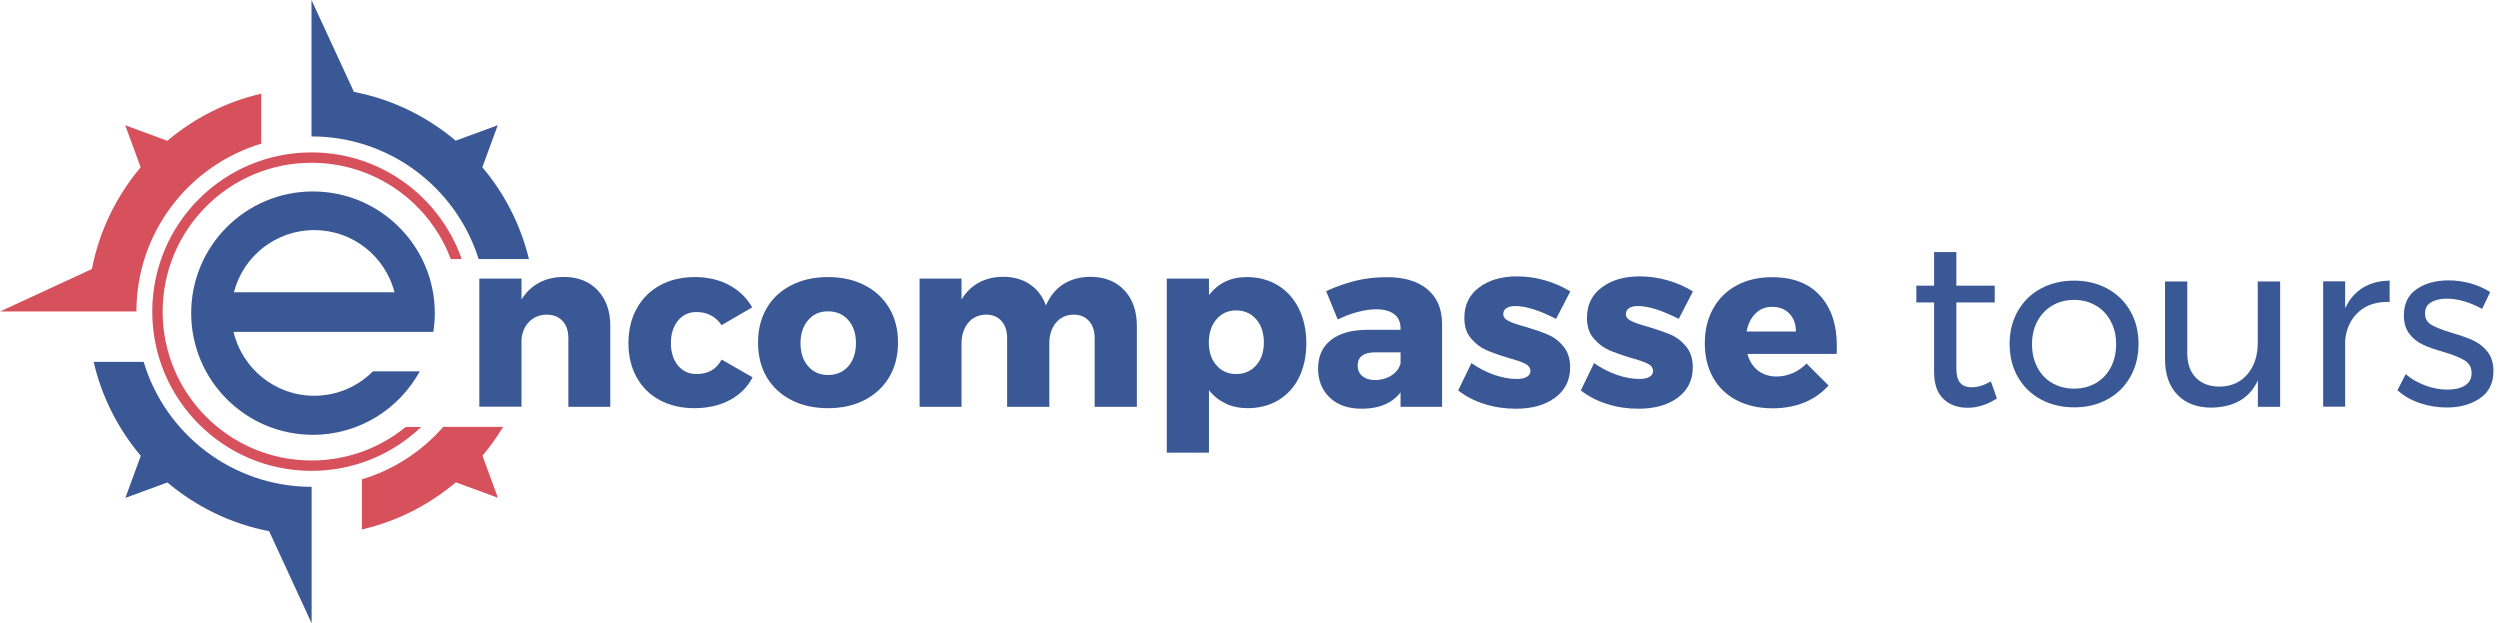
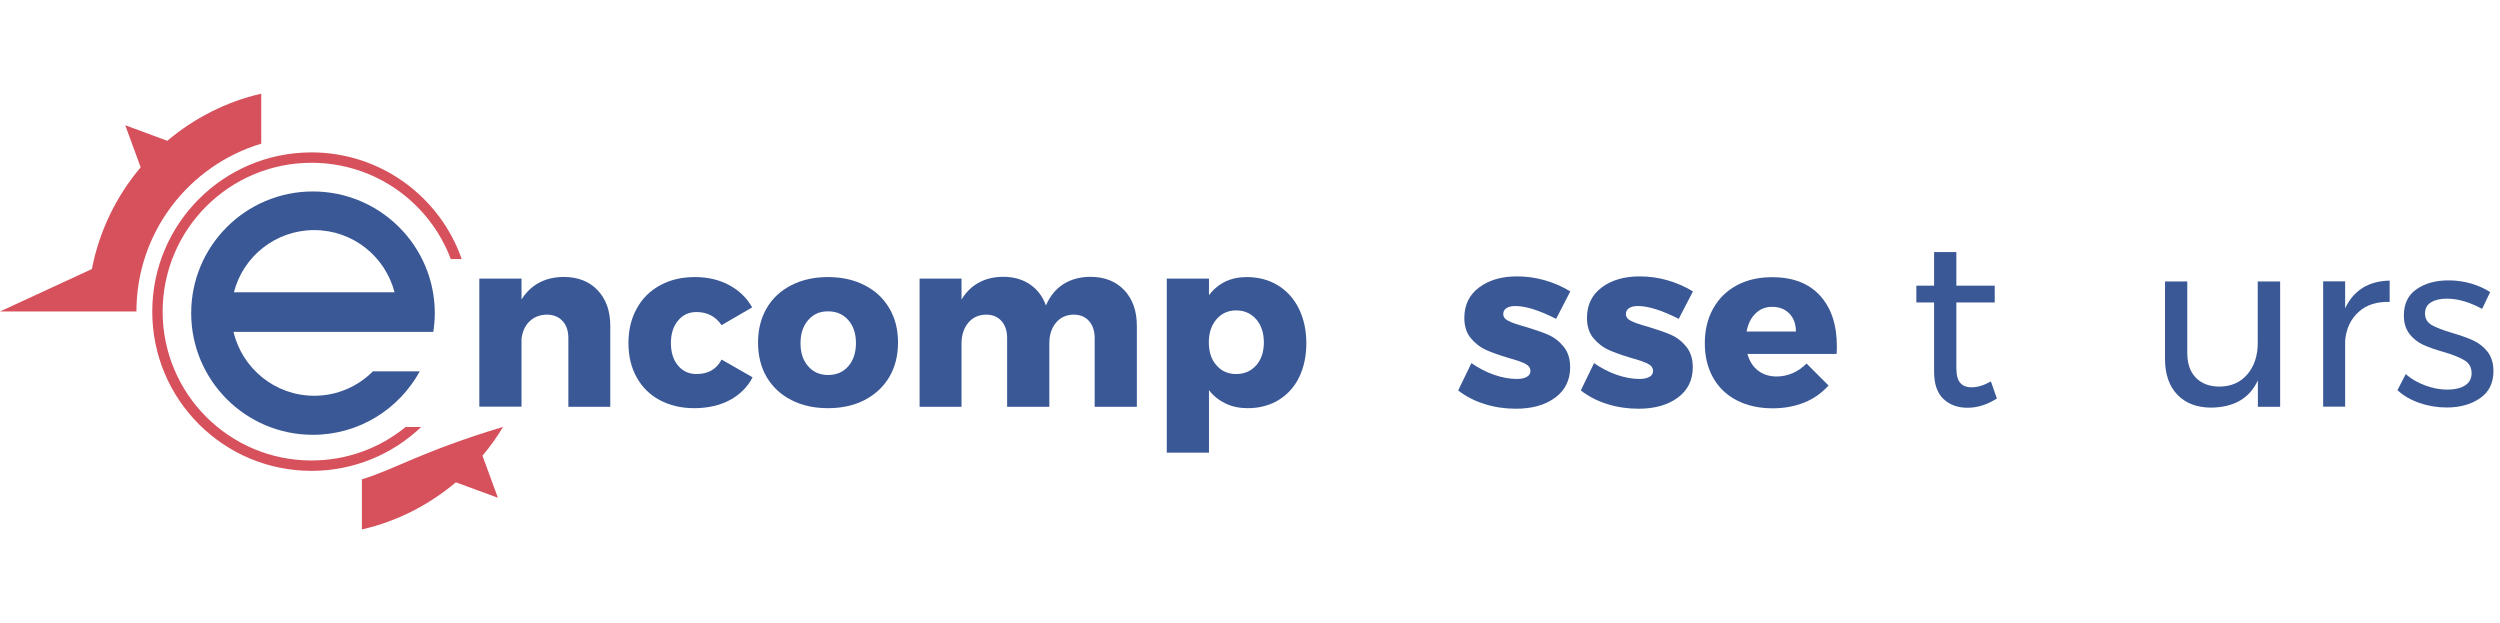
<svg xmlns="http://www.w3.org/2000/svg" version="1.1" id="Layer_1" x="0px" y="0px" viewBox="0 0 1830.7 456.3" style="enable-background:new 0 0 1830.7 456.3;" xml:space="preserve">
  <style type="text/css">
	.st0{fill:#3A5896;}
	.st1{fill:#D6515C;}
	.st2{enable-background:new    ;}
</style>
  <g id="LOGO">
-     <path class="st0" d="M105.2,265H68.6c5.9,25.8,18,49.2,34.5,68.8l-11.3,30.8l30.8-11.3c21,17.7,46.5,30.3,74.5,35.7l31.1,67.4   v-99.9C170.1,356.4,121.1,317.9,105.2,265z" />
    <path class="st1" d="M191.3,105.2V68.6c-25.8,5.9-49.2,18-68.8,34.5L91.7,91.7l11.3,30.8c-17.7,21-30.3,46.5-35.7,74.5L0,228.1   h99.9C99.9,170.1,138.4,121.1,191.3,105.2z" />
-     <path class="st1" d="M368.4,312.6h-43.8C308.9,330.5,288.4,344,265,351v36.7c25.8-5.9,49.2-18,68.8-34.5l30.8,11.3l-11.3-30.8   C358.8,327.2,363.9,320.1,368.4,312.6z" />
+     <path class="st1" d="M368.4,312.6C308.9,330.5,288.4,344,265,351v36.7c25.8-5.9,49.2-18,68.8-34.5l30.8,11.3l-11.3-30.8   C358.8,327.2,363.9,320.1,368.4,312.6z" />
    <path class="st1" d="M228.1,337.2c-60.2,0-109-48.8-109-109s48.8-109,109-109c46.7,0,86.5,29.3,102,70.5h8   c-15.9-45.5-59.2-78.1-110-78.1c-64.4,0-116.6,52.2-116.6,116.6s52.2,116.6,116.6,116.6c31.1,0,59.4-12.2,80.3-32.1H297   C278.3,328,254.3,337.2,228.1,337.2z" />
-     <path class="st0" d="M387.3,189.6c-6.1-25.1-17.9-48-34.1-67.1l11.3-30.8L333.7,103c-21-17.7-46.5-30.3-74.5-35.7L228.1,0v99.9   c57.4,0,106,37.7,122.4,89.8h36.8V189.6z" />
  </g>
  <g id="TEXT">
    <g class="st2">
      <path class="st0" d="M437.6,212.5c6.2,6.5,9.3,15.2,9.3,26.2v59.2h-30.7v-50.3c0-5.3-1.4-9.5-4.3-12.6c-2.9-3.1-6.8-4.6-11.6-4.6    c-5.1,0.1-9.3,1.8-12.6,5c-3.3,3.2-5.2,7.5-5.8,12.8v49.6h-30.9V204h30.9v15.3c3.4-5.4,7.7-9.5,12.9-12.3    c5.3-2.8,11.3-4.2,18.1-4.2C423.1,202.8,431.4,206,437.6,212.5z" />
      <path class="st0" d="M510,228.5c-5.6,0-10.1,2.1-13.5,6.3c-3.5,4.2-5.2,9.7-5.2,16.4c0,6.8,1.7,12.3,5.2,16.5s8,6.2,13.5,6.2    c8.6,0,14.7-3.5,18.4-10.6l22.7,13c-3.7,7.2-9.3,12.7-16.7,16.7c-7.4,3.9-16.1,5.9-26,5.9c-9.6,0-18-2-25.3-5.9    c-7.3-3.9-12.9-9.5-16.9-16.7c-4-7.2-6-15.5-6-25c0-9.6,2-18.1,6.1-25.4c4-7.3,9.7-13,17.1-17c7.3-4,15.8-6,25.4-6    c9.4,0,17.7,1.9,25,5.8c7.3,3.9,13,9.3,17,16.4l-22.4,13C524,231.7,517.9,228.5,510,228.5z" />
      <path class="st0" d="M633.2,208.9c7.8,4,13.8,9.6,18,16.8c4.3,7.2,6.4,15.6,6.4,25.1c0,9.6-2.1,18-6.4,25.3    c-4.3,7.2-10.3,12.8-18,16.8c-7.8,4-16.7,6-26.9,6c-10.2,0-19.2-2-26.9-6c-7.8-4-13.7-9.6-18-16.8c-4.2-7.2-6.3-15.6-6.3-25.3    c0-9.5,2.1-17.8,6.3-25.1c4.2-7.2,10.2-12.8,18-16.8c7.8-4,16.7-6,26.9-6C616.5,202.9,625.5,204.9,633.2,208.9z M591.8,234.4    c-3.7,4.3-5.6,9.9-5.6,16.8c0,7.1,1.8,12.7,5.6,17c3.7,4.3,8.6,6.4,14.6,6.4c6.1,0,11-2.1,14.8-6.4c3.7-4.3,5.6-9.9,5.6-17    c0-6.9-1.9-12.6-5.6-16.8c-3.8-4.3-8.7-6.4-14.7-6.4C600.3,227.9,595.5,230.1,591.8,234.4z" />
      <path class="st0" d="M823.3,212.5c6.1,6.5,9.2,15.2,9.2,26.2v59.2h-30.9v-50.3c0-5.3-1.4-9.5-4.2-12.6c-2.8-3.1-6.5-4.6-11.3-4.6    c-5.4,0.1-9.7,2.1-12.9,6c-3.2,3.9-4.8,8.9-4.8,15.2v46.3h-30.9v-50.3c0-5.3-1.4-9.5-4.2-12.6c-2.8-3.1-6.5-4.6-11.3-4.6    c-5.4,0.1-9.8,2.1-13,6c-3.2,3.9-4.9,8.9-4.9,15.2v46.3h-30.7V204h30.7v15.4c3.2-5.4,7.4-9.6,12.6-12.4c5.1-2.8,11.1-4.3,18-4.3    c7.6,0,14.2,1.9,19.6,5.6c5.4,3.7,9.3,8.9,11.6,15.4c3-6.9,7.3-12.2,12.9-15.7c5.6-3.5,12.2-5.3,19.9-5.3    C809,202.8,817.1,206,823.3,212.5z" />
      <path class="st0" d="M935.7,208.9c6.6,4,11.7,9.7,15.4,17c3.6,7.4,5.5,15.8,5.5,25.4c0,9.5-1.8,17.8-5.3,25    c-3.5,7.2-8.6,12.7-15.1,16.7c-6.5,3.9-14.1,5.9-22.6,5.9c-5.9,0-11.3-1.1-16.1-3.4c-4.8-2.3-8.9-5.5-12.2-9.8v45.8h-30.9V204    h30.9v12.1c6.8-8.8,16-13.2,27.6-13.2C921.5,202.9,929.1,204.9,935.7,208.9z M919.9,267.5c3.8-4.3,5.6-9.9,5.6-16.8    c0-6.9-1.9-12.6-5.6-16.9c-3.8-4.3-8.7-6.5-14.7-6.5c-5.9,0-10.7,2.2-14.4,6.5c-3.7,4.3-5.6,10-5.6,16.9c0,6.9,1.8,12.6,5.6,16.8    c3.7,4.3,8.5,6.4,14.4,6.4C911.2,273.9,916.1,271.8,919.9,267.5z" />
-       <path class="st0" d="M1045.1,211.7c7.2,6,10.8,14.3,10.9,25.1v61.1h-30.4v-10.6c-6.2,8-15.7,12-28.3,12c-10,0-17.8-2.7-23.5-8.1    c-5.7-5.4-8.6-12.5-8.6-21.3c0-8.9,3.1-15.9,9.3-20.8c6.2-5,15.1-7.5,26.6-7.6h24.5v-1c0-4.5-1.5-8-4.6-10.4    c-3.1-2.4-7.5-3.6-13.3-3.6c-3.9,0-8.4,0.6-13.3,1.9c-4.9,1.3-9.9,3.1-14.8,5.6l-8.5-20.8c7.6-3.5,15-6,22-7.7    c7-1.7,14.3-2.5,21.8-2.5C1027.8,202.8,1037.9,205.8,1045.1,211.7z M1019,274.9c3.5-2.3,5.7-5.2,6.6-8.8V258h-18.4    c-8.7,0-13,3.2-13,9.7c0,3.2,1.1,5.8,3.4,7.7s5.4,2.9,9.3,2.9C1011.5,278.3,1015.6,277.1,1019,274.9z" />
      <path class="st0" d="M1109.6,224.1c-2.7,0-4.8,0.5-6.4,1.5c-1.6,1-2.4,2.5-2.4,4.4c0,2.1,1.3,3.8,3.8,5c2.5,1.3,6.6,2.7,12.1,4.2    c6.7,2,12.3,3.9,16.7,5.8c4.5,1.9,8.3,4.8,11.5,8.7c3.2,3.9,4.9,8.9,4.9,15.2c0,9.5-3.7,16.9-11,22.3c-7.3,5.4-16.9,8.1-28.7,8.1    c-8,0-15.6-1.1-22.9-3.4c-7.3-2.3-13.8-5.6-19.4-10l9.7-20c5.3,3.7,10.9,6.6,16.7,8.6c5.8,2,11.4,3,16.6,3c3,0,5.4-0.5,7.2-1.5    c1.8-1,2.7-2.4,2.7-4.3c0-2.3-1.3-4.1-3.9-5.4c-2.6-1.3-6.7-2.7-12.2-4.2c-6.6-2-12-3.9-16.3-5.8c-4.3-1.9-8-4.8-11.2-8.6    c-3.2-3.8-4.8-8.8-4.8-14.9c0-9.5,3.6-16.9,10.8-22.3c7.2-5.4,16.4-8.1,27.8-8.1c6.8,0,13.6,0.9,20.2,2.8    c6.7,1.9,12.9,4.6,18.8,8.2l-10.4,20.1C1127.3,227.3,1117.4,224.1,1109.6,224.1z" />
      <path class="st0" d="M1199.4,224.1c-2.7,0-4.8,0.5-6.4,1.5c-1.6,1-2.4,2.5-2.4,4.4c0,2.1,1.3,3.8,3.8,5c2.5,1.3,6.6,2.7,12.1,4.2    c6.7,2,12.3,3.9,16.7,5.8c4.5,1.9,8.3,4.8,11.5,8.7c3.2,3.9,4.9,8.9,4.9,15.2c0,9.5-3.7,16.9-11,22.3c-7.3,5.4-16.9,8.1-28.7,8.1    c-8,0-15.6-1.1-22.9-3.4c-7.3-2.3-13.8-5.6-19.4-10l9.7-20c5.3,3.7,10.9,6.6,16.7,8.6c5.8,2,11.4,3,16.6,3c3,0,5.4-0.5,7.2-1.5    c1.8-1,2.7-2.4,2.7-4.3c0-2.3-1.3-4.1-3.9-5.4c-2.6-1.3-6.7-2.7-12.2-4.2c-6.6-2-12-3.9-16.3-5.8c-4.3-1.9-8-4.8-11.2-8.6    c-3.2-3.8-4.8-8.8-4.8-14.9c0-9.5,3.6-16.9,10.8-22.3c7.2-5.4,16.4-8.1,27.8-8.1c6.8,0,13.6,0.9,20.2,2.8    c6.7,1.9,12.9,4.6,18.8,8.2l-10.4,20.1C1217.1,227.3,1207.1,224.1,1199.4,224.1z" />
      <path class="st0" d="M1332.8,216.5c8.2,9,12.3,21.4,12.3,37.1c0,2.4-0.1,4.3-0.2,5.6h-65.3c1.5,5.3,4.1,9.4,7.8,12.2    c3.7,2.8,8.2,4.3,13.5,4.3c4,0,8-0.8,11.7-2.4c3.8-1.6,7.2-4,10.3-7.1l16.1,16.1c-4.9,5.4-10.7,9.6-17.6,12.4    c-6.9,2.8-14.7,4.3-23.3,4.3c-10.1,0-18.9-2-26.4-5.9c-7.5-3.9-13.3-9.5-17.3-16.7c-4-7.2-6-15.5-6-25c0-9.6,2-18.1,6.1-25.4    c4-7.3,9.8-13,17.2-17c7.4-4,16-6,25.7-6C1312.9,202.9,1324.6,207.5,1332.8,216.5z M1315.1,242.7c0-5.4-1.6-9.8-4.8-13.1    c-3.2-3.3-7.4-4.9-12.6-4.9c-4.9,0-8.9,1.6-12.2,4.9c-3.3,3.2-5.5,7.6-6.5,13.2H1315.1z" />
    </g>
    <g class="st2">
      <path class="st0" d="M1462.3,291.8c-7.1,4.5-14.2,6.8-21.5,6.8c-7.3,0-13.2-2.2-17.7-6.5s-6.8-10.9-6.8-19.7v-50.9h-13v-12.3h13    v-24.6h16.3v24.6h28.1v12.3h-28.1v47.9c0,5.1,0.9,8.7,2.8,10.9c1.8,2.2,4.6,3.3,8.3,3.3c4.4,0,9.1-1.4,14.2-4.3L1462.3,291.8z" />
-       <path class="st0" d="M1543.3,211.4c7.1,3.9,12.7,9.4,16.7,16.4c4,7,6,15,6,24c0,9-2,17.1-6,24.1c-4,7.1-9.5,12.6-16.7,16.5    c-7.1,3.9-15.2,5.9-24.4,5.9c-9.3,0-17.4-2-24.6-5.9c-7.1-3.9-12.7-9.4-16.7-16.4c-4-7-6-15.1-6-24.2c0-9,2-17,6-24    c4-7,9.5-12.5,16.7-16.4c7.1-3.9,15.3-5.9,24.6-5.9C1528,205.5,1536.2,207.5,1543.3,211.4z M1502.8,223.8    c-4.7,2.8-8.3,6.6-10.9,11.5c-2.6,4.9-3.9,10.5-3.9,16.7c0,6.4,1.3,12,3.9,17c2.6,5,6.2,8.8,10.9,11.5c4.7,2.7,10,4.1,16.1,4.1    c5.9,0,11.2-1.4,15.9-4.1c4.7-2.7,8.3-6.6,10.9-11.5c2.6-5,3.9-10.6,3.9-17c0-6.2-1.3-11.8-3.9-16.7c-2.6-4.9-6.2-8.8-10.9-11.5    c-4.7-2.8-10-4.2-15.9-4.2C1512.9,219.6,1507.5,221,1502.8,223.8z" />
      <path class="st0" d="M1669.7,206.1v91.8h-16.3v-19.4c-6,13.1-17.4,19.7-34,20c-10.6,0-19-3.2-25-9.5c-6-6.3-9-15-9-26.1v-56.8    h16.3v52.4c0,7.8,2.1,13.8,6.3,18.1c4.2,4.3,10,6.5,17.4,6.5c8.6-0.1,15.4-3.2,20.4-9.1c5-6,7.5-13.6,7.5-22.8v-45.1H1669.7z" />
      <path class="st0" d="M1730.1,210.8c5.6-3.4,12.1-5.2,19.8-5.3v15.6c-9.4-0.3-17,2.1-22.7,7.3c-5.8,5.2-9.1,12.2-9.9,21v48.4h-16.1    v-91.8h16.1v19.8C1720.3,219.3,1724.6,214.3,1730.1,210.8z" />
      <path class="st0" d="M1805,220.8c-4.6-1.4-8.9-2.1-13.1-2.1c-4.9,0-8.8,0.9-11.7,2.7c-3,1.8-4.4,4.5-4.4,8.2    c0,3.7,1.6,6.5,4.9,8.4c3.3,1.9,8.3,3.8,15,5.8c6.4,1.9,11.6,3.7,15.6,5.6c4,1.9,7.5,4.6,10.3,8.2c2.8,3.6,4.3,8.3,4.3,14.2    c0,8.7-3.3,15.3-9.8,19.8c-6.5,4.5-14.7,6.8-24.4,6.8c-6.8,0-13.5-1.1-19.9-3.3c-6.4-2.2-11.8-5.3-16.2-9.4l6.1-11.8    c3.8,3.5,8.5,6.2,14.1,8.3c5.6,2.1,11.1,3.1,16.4,3.1c5.3,0,9.6-1,12.8-3c3.2-2,4.9-5,4.9-9c0-4.2-1.7-7.3-5.1-9.4    c-3.4-2.1-8.6-4.2-15.5-6.2c-6.1-1.7-11.1-3.5-15-5.3c-3.9-1.8-7.2-4.4-9.9-7.9c-2.7-3.5-4.1-8-4.1-13.5c0-8.6,3.1-15,9.4-19.3    c6.2-4.3,14.1-6.4,23.4-6.4c5.6,0,11,0.8,16.4,2.3c5.4,1.6,10,3.7,14,6.3l-5.9,12.3C1813.8,224.1,1809.6,222.2,1805,220.8z" />
    </g>
    <path class="st0" d="M229.1,140.2c-49.2,0-89.1,39.9-89.1,89.1s39.9,89.1,89.1,89.1c33.8,0,63.1-18.8,78.3-46.5h-34.3   c-11,11.1-26.2,17.9-43,17.9c-28.7,0-52.8-20-59.1-46.8h118.2H309h8.3c0.7-4.5,1.1-9.1,1.1-13.8   C318.3,180.1,278.4,140.2,229.1,140.2z M230.1,168.5c28.3,0,52,19.3,58.8,45.5H171.3C178,187.8,201.8,168.5,230.1,168.5z" />
  </g>
  <g id="E">
</g>
</svg>